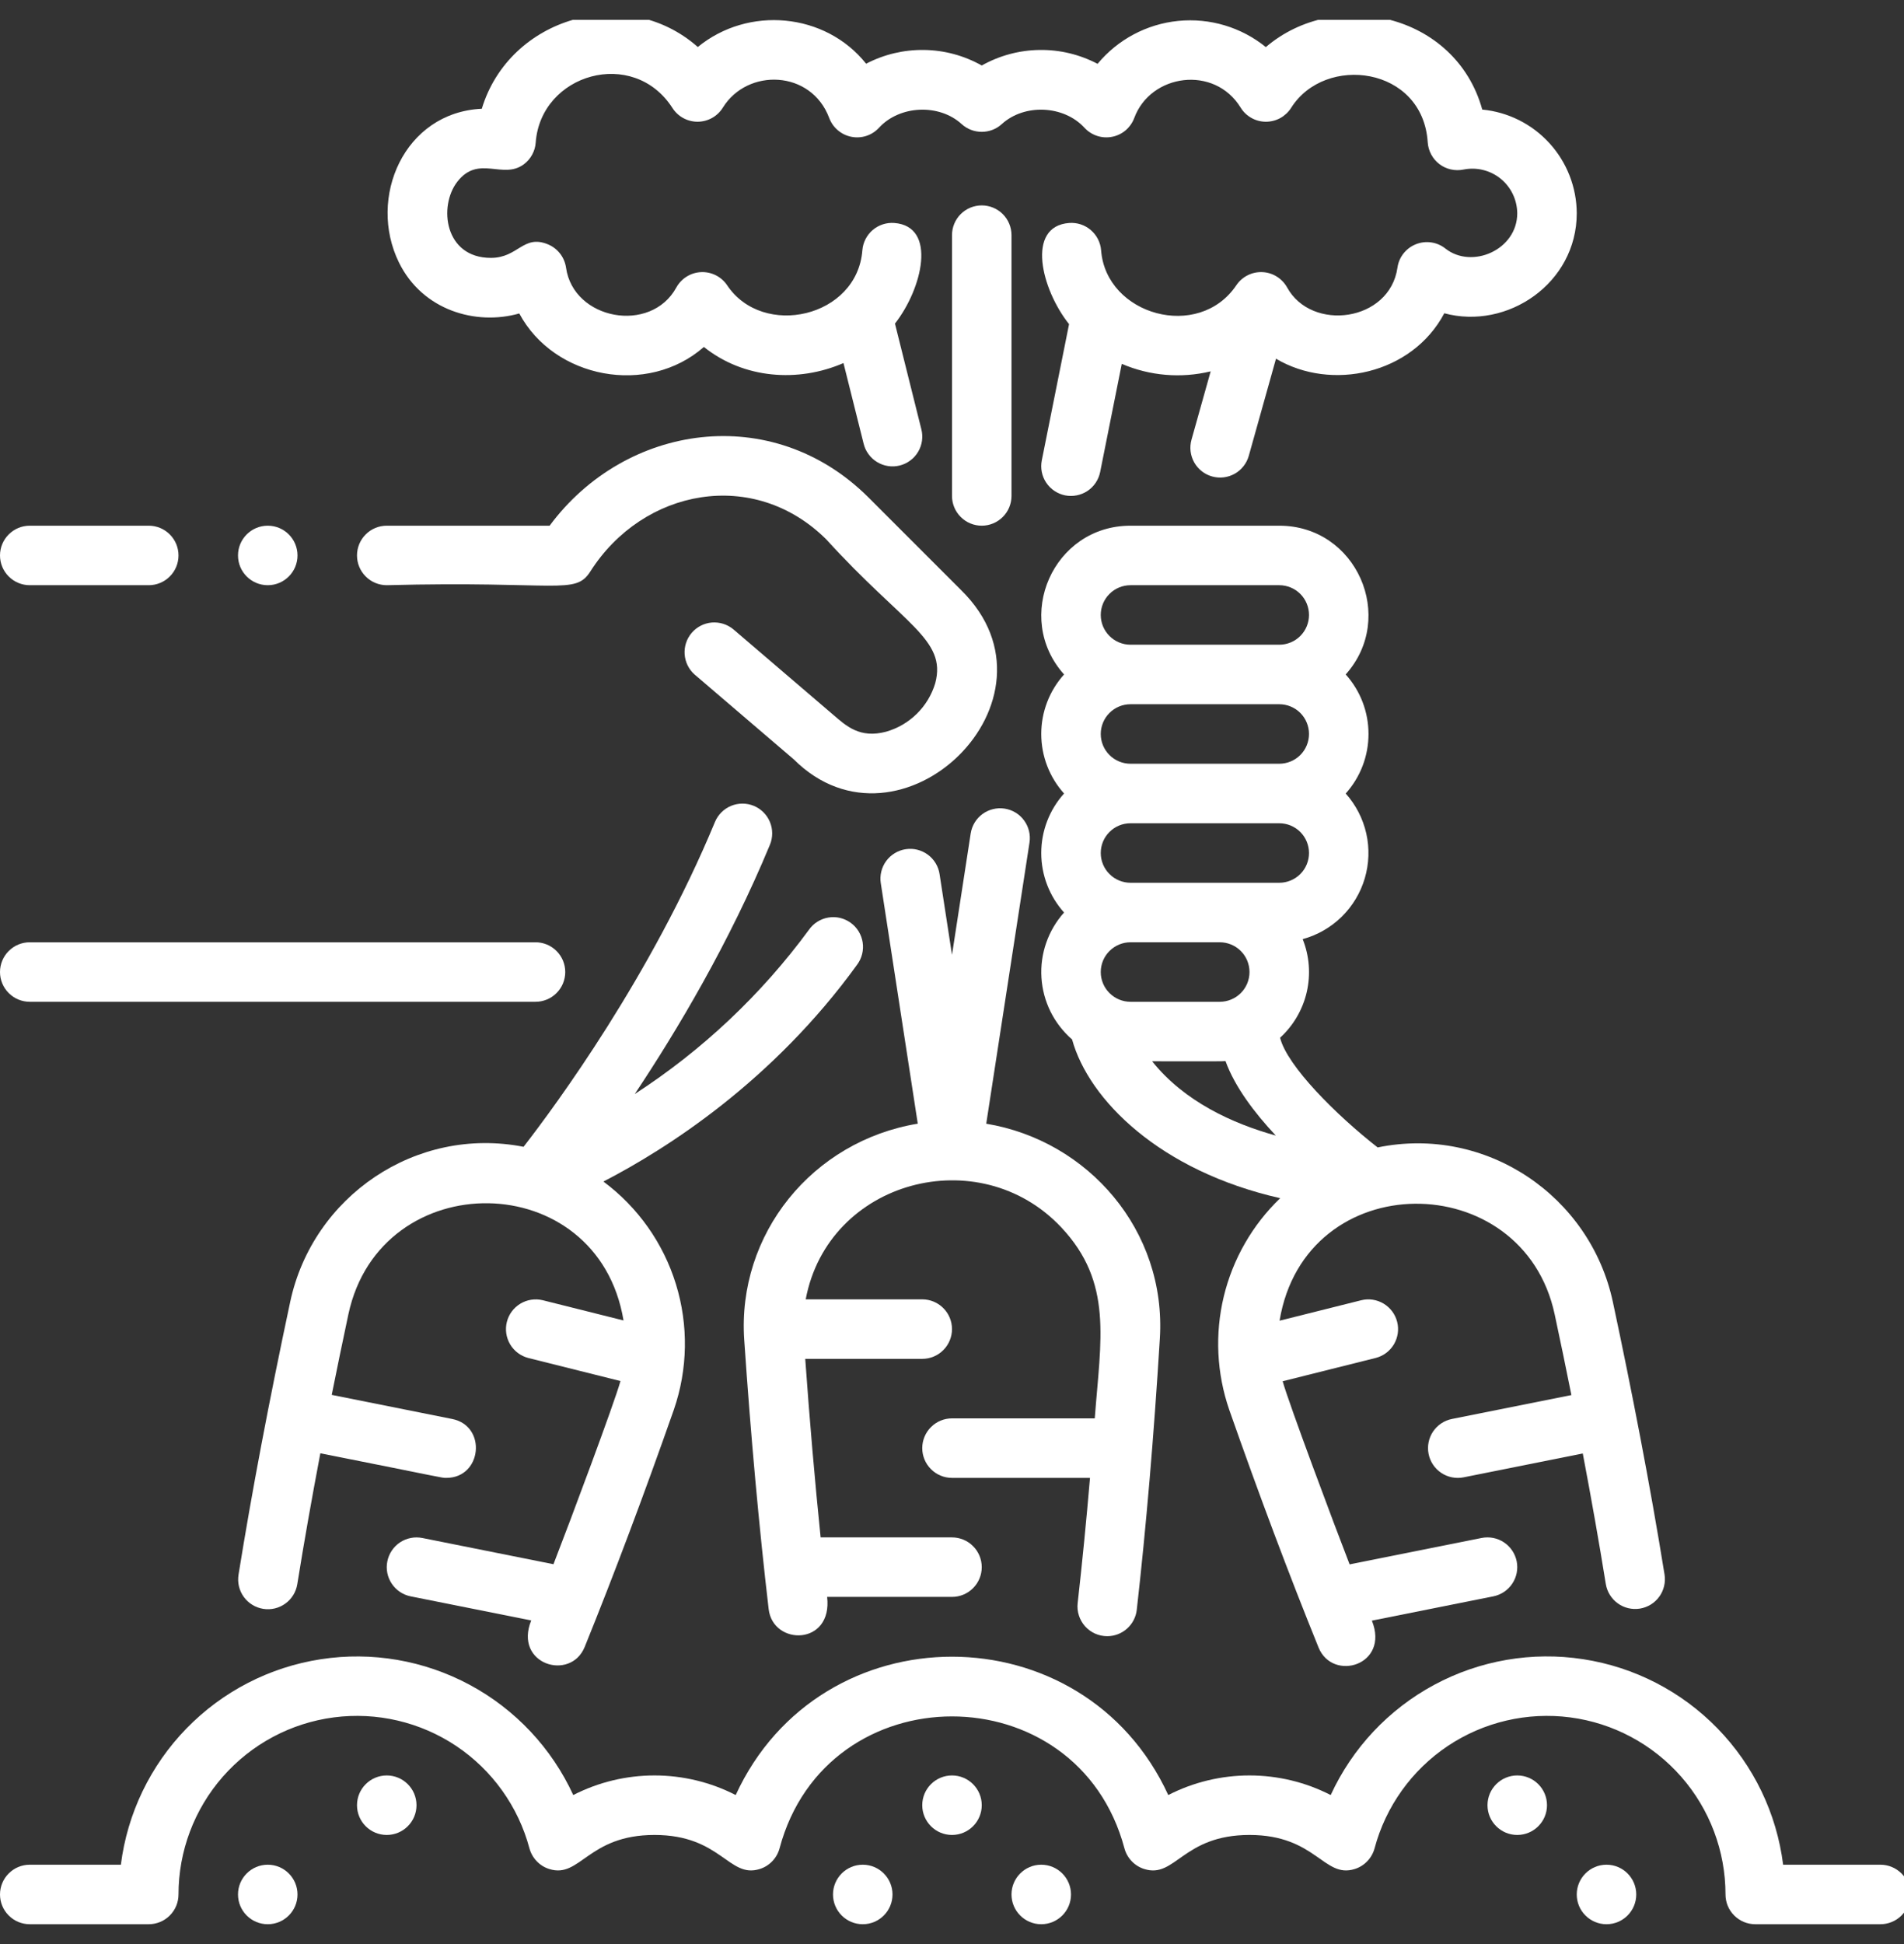
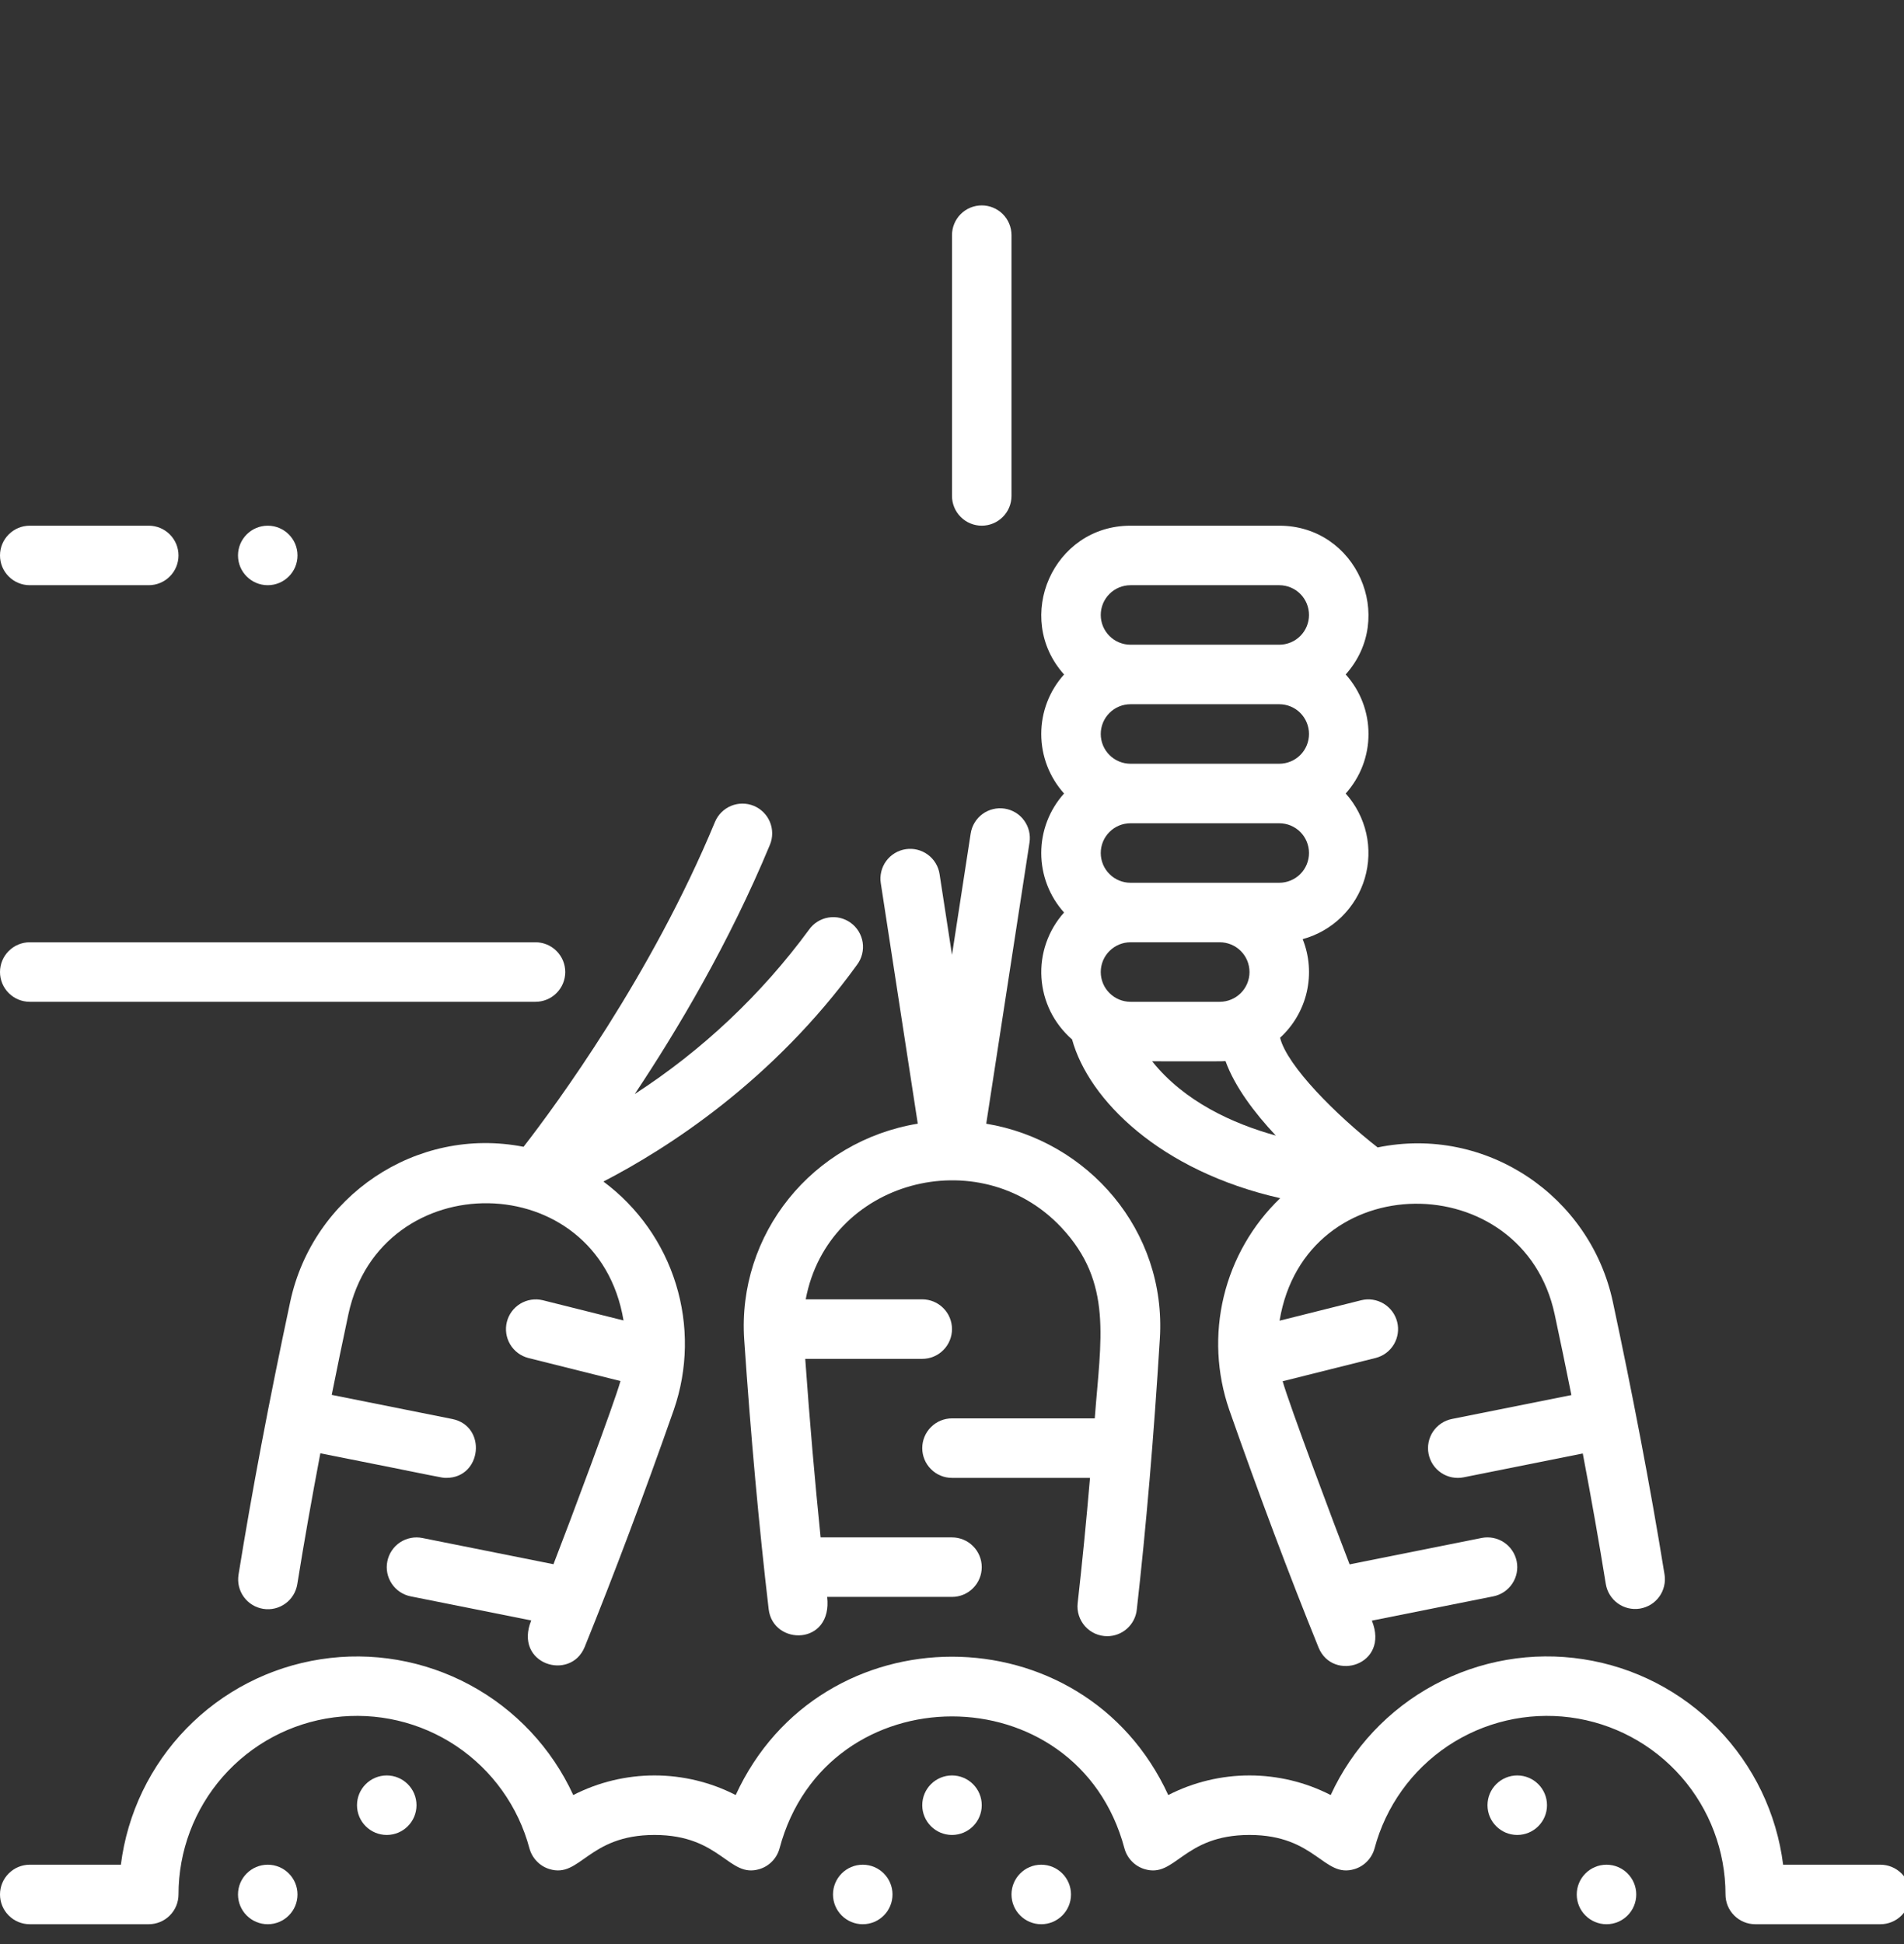
<svg xmlns="http://www.w3.org/2000/svg" width="48" height="49" fill="none">
  <rect width="100%" height="100%" fill="#333333" stroke="none" />
  <g clip-path="url(#clip0_13115_9303)">
    <path d="M27.914 41.24C28.098 41.24 28.276 41.172 28.413 41.049C28.55 40.926 28.638 40.757 28.658 40.575C28.893 38.502 29.089 36.201 29.24 33.737C29.408 31.018 27.435 28.749 24.863 28.323L25.954 21.236C25.984 21.04 25.935 20.839 25.817 20.679C25.7 20.518 25.523 20.411 25.326 20.381C25.229 20.366 25.13 20.37 25.034 20.394C24.938 20.417 24.848 20.459 24.769 20.517C24.608 20.635 24.501 20.812 24.471 21.008L24 24.067L23.687 22.034C23.673 21.936 23.639 21.843 23.588 21.758C23.537 21.673 23.47 21.6 23.39 21.541C23.311 21.483 23.221 21.441 23.125 21.417C23.029 21.393 22.929 21.389 22.832 21.404C22.734 21.419 22.641 21.453 22.556 21.505C22.472 21.556 22.398 21.623 22.34 21.703C22.282 21.782 22.24 21.873 22.217 21.969C22.194 22.065 22.189 22.164 22.205 22.262L23.137 28.322C20.476 28.762 18.581 31.108 18.762 33.771C18.927 36.191 19.134 38.474 19.378 40.557C19.486 41.488 20.995 41.483 20.852 40.25H24C24.199 40.25 24.39 40.171 24.53 40.03C24.671 39.89 24.75 39.699 24.75 39.5C24.75 39.301 24.671 39.11 24.53 38.97C24.39 38.829 24.199 38.75 24 38.75H20.688C20.542 37.324 20.412 35.818 20.3 34.25H23.25C23.449 34.25 23.64 34.171 23.78 34.03C23.921 33.89 24 33.699 24 33.5C24 33.301 23.921 33.11 23.78 32.97C23.64 32.829 23.449 32.75 23.25 32.75H20.312C20.876 29.746 24.685 28.735 26.755 30.936C28.062 32.327 27.749 33.752 27.599 35.75H24C23.801 35.75 23.61 35.829 23.47 35.97C23.329 36.11 23.25 36.301 23.25 36.5C23.25 36.699 23.329 36.89 23.47 37.03C23.61 37.171 23.801 37.25 24 37.25H27.479C27.385 38.351 27.281 39.406 27.168 40.406C27.156 40.511 27.166 40.617 27.199 40.718C27.231 40.818 27.284 40.911 27.354 40.99C27.425 41.069 27.511 41.132 27.607 41.175C27.704 41.218 27.808 41.24 27.914 41.24Z" fill="white" />
    <path d="M34.731 28.921C33.694 28.112 32.446 26.868 32.271 26.156C32.607 25.849 32.842 25.446 32.944 25.002C33.045 24.558 33.01 24.094 32.841 23.671C33.211 23.57 33.549 23.376 33.823 23.108C34.097 22.839 34.298 22.505 34.406 22.138C34.515 21.77 34.528 21.38 34.444 21.006C34.359 20.632 34.181 20.286 33.925 20C34.296 19.588 34.5 19.054 34.5 18.5C34.5 17.946 34.296 17.412 33.925 17C35.212 15.564 34.201 13.25 32.25 13.25H28.5C26.549 13.25 25.538 15.564 26.825 17C26.455 17.412 26.25 17.946 26.25 18.5C26.25 19.054 26.455 19.588 26.825 20C26.455 20.412 26.25 20.946 26.25 21.5C26.25 22.054 26.455 22.588 26.825 23C26.626 23.222 26.473 23.482 26.375 23.764C26.277 24.045 26.236 24.344 26.255 24.642C26.274 24.94 26.352 25.231 26.484 25.498C26.617 25.765 26.802 26.004 27.027 26.199C27.448 27.725 29.245 29.514 32.274 30.2C31.573 30.873 31.079 31.734 30.851 32.68C30.624 33.626 30.672 34.617 30.99 35.536C31.746 37.691 32.503 39.706 33.24 41.523C33.595 42.401 35.039 41.972 34.585 40.848L37.647 40.236C37.744 40.216 37.836 40.178 37.918 40.123C37.999 40.068 38.07 39.998 38.124 39.916C38.179 39.834 38.217 39.742 38.236 39.646C38.255 39.549 38.255 39.45 38.236 39.353C38.216 39.256 38.178 39.164 38.123 39.083C38.069 39.001 37.998 38.931 37.916 38.876C37.834 38.821 37.742 38.783 37.646 38.764C37.549 38.745 37.45 38.745 37.353 38.764L34.024 39.43C33.643 38.45 32.487 35.361 32.336 34.814L34.682 34.227C34.874 34.178 35.038 34.055 35.14 33.885C35.241 33.715 35.271 33.511 35.223 33.319C35.175 33.127 35.053 32.962 34.883 32.859C34.714 32.757 34.511 32.725 34.319 32.772L32.258 33.288C32.907 29.372 38.397 29.395 39.194 33.131C39.342 33.822 39.482 34.499 39.615 35.163L36.603 35.765C36.408 35.804 36.237 35.919 36.126 36.084C36.016 36.25 35.976 36.452 36.015 36.647C36.054 36.842 36.169 37.014 36.334 37.124C36.5 37.235 36.703 37.275 36.898 37.236L39.902 36.635C40.12 37.782 40.314 38.881 40.482 39.923C40.498 40.02 40.532 40.114 40.584 40.197C40.636 40.281 40.703 40.354 40.783 40.412C40.863 40.47 40.953 40.511 41.049 40.534C41.145 40.557 41.244 40.56 41.342 40.545C41.439 40.529 41.532 40.494 41.616 40.443C41.7 40.391 41.773 40.323 41.831 40.243C41.888 40.164 41.93 40.073 41.952 39.977C41.975 39.881 41.979 39.782 41.963 39.685C41.599 37.426 41.135 35.035 40.661 32.818C40.09 30.141 37.461 28.36 34.731 28.921ZM28.5 14.75H32.25C32.449 14.75 32.64 14.829 32.781 14.97C32.921 15.11 33 15.301 33 15.5C33 15.699 32.921 15.89 32.781 16.03C32.64 16.171 32.449 16.25 32.25 16.25H28.5C28.301 16.25 28.11 16.171 27.97 16.03C27.829 15.89 27.75 15.699 27.75 15.5C27.75 15.301 27.829 15.11 27.97 14.97C28.11 14.829 28.301 14.75 28.5 14.75ZM28.5 17.75H32.25C32.449 17.75 32.64 17.829 32.781 17.97C32.921 18.11 33 18.301 33 18.5C33 18.699 32.921 18.89 32.781 19.03C32.64 19.171 32.449 19.25 32.25 19.25H28.5C28.301 19.25 28.11 19.171 27.97 19.03C27.829 18.89 27.75 18.699 27.75 18.5C27.75 18.301 27.829 18.11 27.97 17.97C28.11 17.829 28.301 17.75 28.5 17.75ZM27.75 24.5C27.75 24.301 27.829 24.11 27.97 23.97C28.111 23.829 28.301 23.75 28.5 23.75H30.75C30.949 23.75 31.14 23.829 31.281 23.97C31.421 24.11 31.5 24.301 31.5 24.5C31.5 24.699 31.421 24.89 31.281 25.03C31.14 25.171 30.949 25.25 30.75 25.25H28.5C28.301 25.25 28.111 25.171 27.97 25.03C27.829 24.89 27.75 24.699 27.75 24.5ZM29.046 26.75C30.826 26.748 30.744 26.755 30.895 26.745C31.13 27.393 31.625 28.048 32.163 28.622C31.078 28.321 29.858 27.767 29.046 26.75ZM28.5 22.25C28.301 22.25 28.11 22.171 27.97 22.03C27.829 21.89 27.75 21.699 27.75 21.5C27.75 21.301 27.829 21.11 27.97 20.97C28.11 20.829 28.301 20.75 28.5 20.75H32.25C32.449 20.75 32.64 20.829 32.781 20.97C32.921 21.11 33 21.301 33 21.5C33 21.699 32.921 21.89 32.781 22.03C32.64 22.171 32.449 22.25 32.25 22.25H28.5Z" fill="white" />
    <path d="M21.608 24.315C21.667 24.235 21.71 24.145 21.734 24.048C21.758 23.952 21.763 23.851 21.748 23.753C21.733 23.655 21.698 23.561 21.647 23.476C21.595 23.391 21.527 23.317 21.446 23.259C21.366 23.201 21.274 23.159 21.178 23.136C21.081 23.113 20.98 23.11 20.882 23.127C20.784 23.143 20.691 23.179 20.607 23.232C20.522 23.285 20.45 23.354 20.393 23.436C19.192 25.07 17.704 26.473 16.002 27.575C17.069 25.975 18.384 23.767 19.41 21.292C19.486 21.109 19.486 20.902 19.41 20.718C19.334 20.535 19.188 20.388 19.005 20.312C18.821 20.236 18.614 20.236 18.43 20.312C18.247 20.388 18.101 20.534 18.024 20.718C16.417 24.596 14.008 27.863 13.199 28.905C10.488 28.375 7.885 30.15 7.316 32.813C6.786 35.296 6.348 37.611 6.013 39.691C5.998 39.789 6.001 39.888 6.024 39.984C6.047 40.08 6.088 40.17 6.146 40.25C6.204 40.33 6.277 40.398 6.361 40.449C6.445 40.501 6.538 40.535 6.635 40.551C6.831 40.583 7.032 40.535 7.194 40.418C7.355 40.302 7.463 40.126 7.495 39.929C7.662 38.887 7.857 37.784 8.076 36.63C11.252 37.26 11.119 37.25 11.252 37.25C12.151 37.25 12.282 35.941 11.398 35.765L8.363 35.158C8.495 34.495 8.636 33.818 8.783 33.126C9.59 29.351 15.071 29.387 15.719 33.282L13.682 32.772C13.49 32.726 13.287 32.757 13.117 32.86C12.948 32.962 12.826 33.127 12.778 33.319C12.73 33.511 12.76 33.715 12.861 33.885C12.962 34.055 13.127 34.178 13.318 34.228L15.642 34.809C15.491 35.356 14.382 38.322 13.953 39.426L10.647 38.765C10.551 38.746 10.451 38.745 10.354 38.765C10.258 38.784 10.166 38.822 10.084 38.876C10.002 38.931 9.932 39.001 9.877 39.083C9.822 39.165 9.784 39.257 9.765 39.353C9.745 39.45 9.745 39.549 9.764 39.646C9.783 39.742 9.821 39.834 9.876 39.916C9.931 39.998 10.001 40.069 10.083 40.124C10.165 40.178 10.256 40.217 10.353 40.236L13.392 40.843C12.944 41.95 14.384 42.389 14.741 41.509C15.481 39.681 16.238 37.67 16.988 35.531C17.341 34.508 17.359 33.4 17.04 32.366C16.721 31.332 16.081 30.427 15.212 29.781C16.831 28.944 19.486 27.245 21.608 24.315Z" fill="white" />
    <path d="M0.75 25.25H13.5C13.699 25.25 13.89 25.171 14.03 25.03C14.171 24.89 14.25 24.699 14.25 24.5C14.25 24.301 14.171 24.11 14.03 23.97C13.89 23.829 13.699 23.75 13.5 23.75H0.75C0.551 23.75 0.36 23.829 0.22 23.97C0.079 24.11 0 24.301 0 24.5C0 24.699 0.079 24.89 0.22 25.03C0.36 25.171 0.551 25.25 0.75 25.25Z" fill="white" />
-     <path d="M9.75 14.75C14.08 14.637 14.496 15.01 14.883 14.403C16.213 12.313 19.008 11.78 20.834 13.599C22.784 15.745 23.872 16.111 23.578 17.219C23.491 17.511 23.331 17.776 23.114 17.99C22.897 18.204 22.63 18.36 22.337 18.443C21.675 18.619 21.332 18.296 21.011 18.021L18.488 15.862C18.336 15.736 18.141 15.675 17.944 15.691C17.748 15.708 17.566 15.801 17.438 15.951C17.31 16.101 17.246 16.295 17.26 16.492C17.274 16.689 17.364 16.872 17.512 17.002L20.012 19.141C22.692 21.81 27.023 17.622 24.235 14.879L21.893 12.537C19.468 10.12 15.765 10.674 13.856 13.25H9.75C9.551 13.25 9.36 13.329 9.22 13.47C9.079 13.61 9 13.801 9 14C9 14.199 9.079 14.39 9.22 14.53C9.36 14.671 9.551 14.75 9.75 14.75Z" fill="white" />
    <path d="M47.406 47H44.953C44.79 45.706 44.21 44.501 43.3 43.566C42.391 42.631 41.202 42.018 39.913 41.82C38.624 41.621 37.305 41.848 36.157 42.466C35.008 43.084 34.092 44.059 33.547 45.244C32.914 44.919 32.212 44.75 31.5 44.75C30.788 44.75 30.086 44.919 29.452 45.244C27.315 40.595 20.684 40.594 18.547 45.244C17.914 44.919 17.212 44.75 16.5 44.75C15.788 44.75 15.086 44.919 14.452 45.244C13.907 44.059 12.991 43.084 11.843 42.467C10.694 41.849 9.376 41.622 8.087 41.821C6.798 42.019 5.609 42.632 4.7 43.567C3.791 44.501 3.21 45.706 3.047 47H0.75C0.551 47 0.36 47.079 0.22 47.22C0.079 47.36 0 47.551 0 47.75C0 47.949 0.079 48.14 0.22 48.28C0.36 48.421 0.551 48.5 0.75 48.5H3.75C3.949 48.5 4.14 48.421 4.28 48.28C4.421 48.14 4.5 47.949 4.5 47.75C4.5 46.658 4.897 45.603 5.617 44.782C6.337 43.961 7.331 43.429 8.413 43.287C9.496 43.145 10.594 43.401 11.502 44.008C12.409 44.615 13.065 45.532 13.347 46.587C13.38 46.709 13.443 46.821 13.531 46.912C13.618 47.004 13.728 47.072 13.849 47.109C14.631 47.353 14.818 46.25 16.5 46.25C18.178 46.25 18.37 47.353 19.151 47.109C19.272 47.072 19.382 47.004 19.469 46.912C19.557 46.821 19.62 46.709 19.653 46.587C20.835 42.156 27.164 42.152 28.347 46.587C28.38 46.709 28.443 46.821 28.531 46.912C28.618 47.004 28.728 47.072 28.849 47.109C29.632 47.354 29.816 46.25 31.5 46.25C33.178 46.25 33.37 47.353 34.151 47.109C34.272 47.072 34.382 47.004 34.469 46.912C34.557 46.821 34.62 46.709 34.653 46.587C34.935 45.532 35.591 44.615 36.498 44.008C37.406 43.401 38.504 43.145 39.587 43.287C40.669 43.429 41.663 43.961 42.383 44.782C43.103 45.603 43.5 46.658 43.5 47.75C43.5 47.949 43.579 48.14 43.72 48.28C43.86 48.421 44.051 48.5 44.25 48.5H47.406C47.605 48.5 47.796 48.421 47.937 48.28C48.077 48.14 48.156 47.949 48.156 47.75C48.156 47.551 48.077 47.36 47.937 47.22C47.796 47.079 47.605 47 47.406 47Z" fill="white" />
    <path d="M25.5 5.927C25.5 5.728 25.421 5.537 25.28 5.396C25.14 5.256 24.949 5.177 24.75 5.177C24.551 5.177 24.36 5.256 24.22 5.396C24.079 5.537 24 5.728 24 5.927V12.5C24 12.699 24.079 12.89 24.22 13.03C24.36 13.171 24.551 13.25 24.75 13.25C24.949 13.25 25.14 13.171 25.28 13.03C25.421 12.89 25.5 12.699 25.5 12.5V5.927Z" fill="white" />
-     <path d="M13.091 7.901C13.97 9.545 16.327 9.99 17.745 8.745C18.753 9.552 20.125 9.645 21.264 9.151L21.772 11.182C21.795 11.278 21.837 11.369 21.896 11.448C21.954 11.528 22.028 11.596 22.113 11.647C22.197 11.698 22.291 11.732 22.389 11.747C22.487 11.762 22.587 11.757 22.683 11.733C22.779 11.709 22.869 11.666 22.948 11.607C23.028 11.548 23.095 11.474 23.145 11.389C23.196 11.304 23.229 11.21 23.243 11.112C23.257 11.014 23.252 10.914 23.227 10.818L22.562 8.156C23.251 7.279 23.632 5.704 22.546 5.62C22.348 5.605 22.151 5.669 22 5.798C21.849 5.928 21.756 6.111 21.74 6.31C21.609 8.004 19.231 8.537 18.332 7.191C18.26 7.084 18.162 6.997 18.047 6.939C17.932 6.881 17.804 6.853 17.675 6.859C17.547 6.864 17.421 6.903 17.312 6.971C17.203 7.039 17.112 7.134 17.05 7.247C16.406 8.423 14.456 8.063 14.27 6.747C14.251 6.617 14.199 6.493 14.118 6.39C14.037 6.286 13.93 6.206 13.808 6.156C13.188 5.906 13.064 6.5 12.375 6.5C11.206 6.5 11.05 5.199 11.528 4.582C12.066 3.888 12.676 4.54 13.21 4.138C13.295 4.074 13.365 3.992 13.416 3.898C13.467 3.804 13.498 3.701 13.505 3.594C13.633 1.858 15.963 1.181 16.954 2.724C17.022 2.83 17.117 2.918 17.228 2.978C17.34 3.038 17.464 3.069 17.591 3.068C17.718 3.067 17.842 3.034 17.953 2.972C18.063 2.91 18.156 2.821 18.223 2.713C18.843 1.709 20.451 1.76 20.905 2.975C20.95 3.095 21.025 3.202 21.123 3.284C21.221 3.367 21.338 3.424 21.464 3.448C21.59 3.473 21.72 3.465 21.842 3.425C21.964 3.385 22.073 3.314 22.16 3.22C22.681 2.652 23.675 2.608 24.244 3.128C24.382 3.254 24.563 3.323 24.75 3.323C24.937 3.323 25.117 3.254 25.255 3.128C25.825 2.608 26.818 2.652 27.339 3.22C27.426 3.314 27.536 3.385 27.658 3.425C27.78 3.465 27.91 3.473 28.036 3.448C28.162 3.424 28.28 3.367 28.378 3.284C28.475 3.2 28.55 3.094 28.595 2.973C29.007 1.859 30.614 1.635 31.276 2.711C31.342 2.82 31.436 2.91 31.547 2.972C31.658 3.035 31.783 3.068 31.911 3.068C32.038 3.069 32.164 3.037 32.276 2.976C32.387 2.914 32.481 2.826 32.55 2.718C33.403 1.362 35.87 1.671 35.993 3.588C36 3.695 36.03 3.799 36.081 3.893C36.131 3.988 36.202 4.071 36.287 4.136C36.372 4.201 36.471 4.247 36.575 4.27C36.68 4.294 36.788 4.295 36.893 4.274C37.057 4.241 37.226 4.244 37.388 4.284C37.55 4.324 37.702 4.399 37.831 4.504C37.961 4.61 38.066 4.742 38.138 4.893C38.21 5.043 38.248 5.208 38.25 5.375C38.25 6.3 37.104 6.792 36.438 6.264C36.335 6.182 36.212 6.129 36.081 6.11C35.95 6.091 35.817 6.107 35.695 6.156C35.572 6.204 35.465 6.285 35.383 6.388C35.301 6.492 35.248 6.615 35.23 6.746C35.035 8.11 33.066 8.371 32.449 7.246C32.386 7.134 32.297 7.039 32.187 6.971C32.078 6.903 31.953 6.864 31.825 6.859C31.697 6.853 31.569 6.88 31.454 6.938C31.339 6.995 31.241 7.082 31.169 7.188C30.22 8.6 27.884 7.944 27.759 6.31C27.744 6.112 27.65 5.928 27.499 5.799C27.349 5.669 27.152 5.605 26.954 5.62C25.859 5.703 26.25 7.291 26.951 8.17L26.264 11.603C26.225 11.798 26.265 12.001 26.375 12.166C26.486 12.332 26.657 12.446 26.852 12.486C27.047 12.524 27.25 12.484 27.416 12.374C27.581 12.264 27.696 12.092 27.735 11.897L28.28 9.171C28.987 9.474 29.773 9.541 30.521 9.36L30.037 11.085C30.011 11.18 30.003 11.279 30.015 11.376C30.027 11.474 30.058 11.569 30.106 11.655C30.154 11.74 30.219 11.816 30.296 11.877C30.374 11.938 30.462 11.983 30.557 12.009C30.749 12.063 30.954 12.038 31.127 11.941C31.213 11.893 31.288 11.828 31.349 11.75C31.41 11.673 31.455 11.584 31.482 11.489L32.168 9.041C33.556 9.866 35.594 9.438 36.411 7.896C37.997 8.324 39.75 7.143 39.75 5.375C39.747 4.722 39.502 4.092 39.062 3.61C38.623 3.127 38.019 2.824 37.368 2.762C36.696 0.335 33.666 -0.314 31.912 1.187C31.292 0.685 30.499 0.448 29.704 0.527C28.91 0.606 28.18 0.994 27.67 1.609C27.218 1.372 26.715 1.251 26.205 1.259C25.695 1.266 25.195 1.401 24.75 1.651C24.306 1.401 23.807 1.266 23.298 1.259C22.79 1.251 22.287 1.37 21.835 1.606C20.806 0.315 18.86 0.144 17.592 1.185C15.774 -0.418 12.842 0.438 12.146 2.741C10.184 2.833 9.26 4.988 10.057 6.615C10.649 7.822 11.997 8.212 13.091 7.901Z" fill="white" />
    <path d="M6.75 48.5C7.164 48.5 7.5 48.164 7.5 47.75C7.5 47.336 7.164 47 6.75 47C6.336 47 6 47.336 6 47.75C6 48.164 6.336 48.5 6.75 48.5Z" fill="white" />
    <path d="M9.75 46.25C10.164 46.25 10.5 45.914 10.5 45.5C10.5 45.086 10.164 44.75 9.75 44.75C9.336 44.75 9 45.086 9 45.5C9 45.914 9.336 46.25 9.75 46.25Z" fill="white" />
    <path d="M24 46.25C24.414 46.25 24.75 45.914 24.75 45.5C24.75 45.086 24.414 44.75 24 44.75C23.586 44.75 23.25 45.086 23.25 45.5C23.25 45.914 23.586 46.25 24 46.25Z" fill="white" />
    <path d="M6.75 14.75C7.164 14.75 7.5 14.414 7.5 14C7.5 13.586 7.164 13.25 6.75 13.25C6.336 13.25 6 13.586 6 14C6 14.414 6.336 14.75 6.75 14.75Z" fill="white" />
    <path d="M26.25 48.5C26.664 48.5 27 48.164 27 47.75C27 47.336 26.664 47 26.25 47C25.836 47 25.5 47.336 25.5 47.75C25.5 48.164 25.836 48.5 26.25 48.5Z" fill="white" />
    <path d="M21.75 48.5C22.164 48.5 22.5 48.164 22.5 47.75C22.5 47.336 22.164 47 21.75 47C21.336 47 21 47.336 21 47.75C21 48.164 21.336 48.5 21.75 48.5Z" fill="white" />
    <path d="M38.25 46.25C38.664 46.25 39 45.914 39 45.5C39 45.086 38.664 44.75 38.25 44.75C37.836 44.75 37.5 45.086 37.5 45.5C37.5 45.914 37.836 46.25 38.25 46.25Z" fill="white" />
    <path d="M40.5 48.5C40.914 48.5 41.25 48.164 41.25 47.75C41.25 47.336 40.914 47 40.5 47C40.086 47 39.75 47.336 39.75 47.75C39.75 48.164 40.086 48.5 40.5 48.5Z" fill="white" />
    <path d="M0.75 14.75H3.75C3.949 14.75 4.14 14.671 4.28 14.53C4.421 14.39 4.5 14.199 4.5 14C4.5 13.801 4.421 13.61 4.28 13.47C4.14 13.329 3.949 13.25 3.75 13.25H0.75C0.551 13.25 0.36 13.329 0.22 13.47C0.079 13.61 0 13.801 0 14C0 14.199 0.079 14.39 0.22 14.53C0.36 14.671 0.551 14.75 0.75 14.75Z" fill="white" />
  </g>
  <defs>
    <clipPath id="clip0_13115_9303">
      <rect width="48" height="48" fill="white" transform="translate(0 0.5)" />
    </clipPath>
  </defs>
</svg>